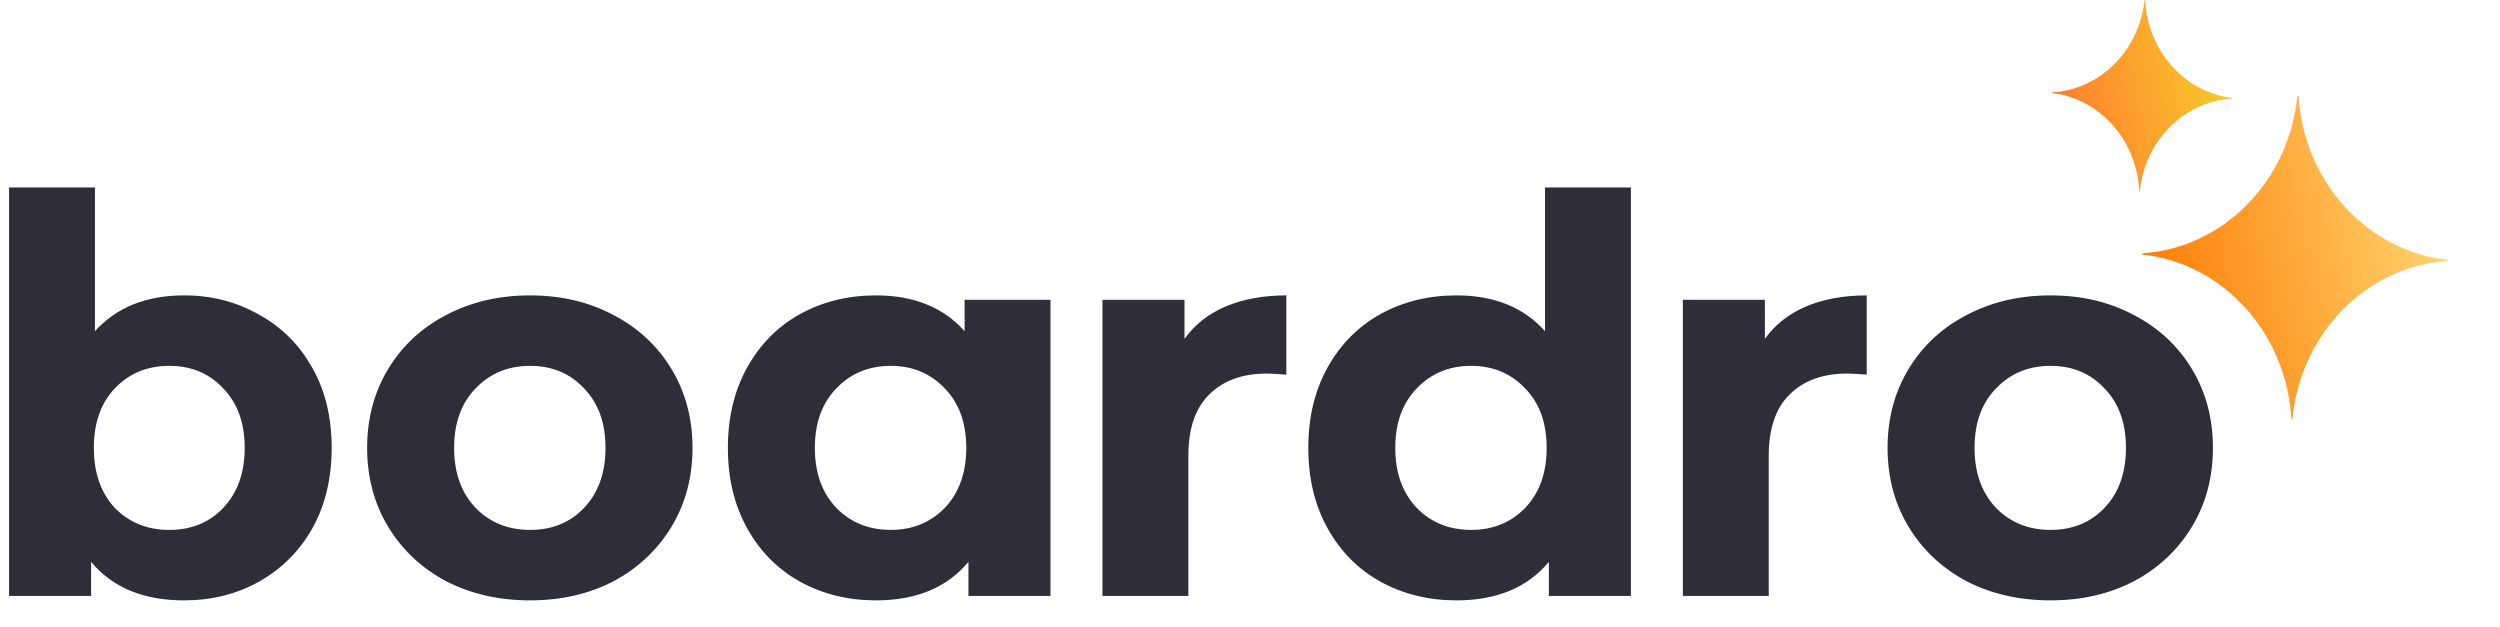
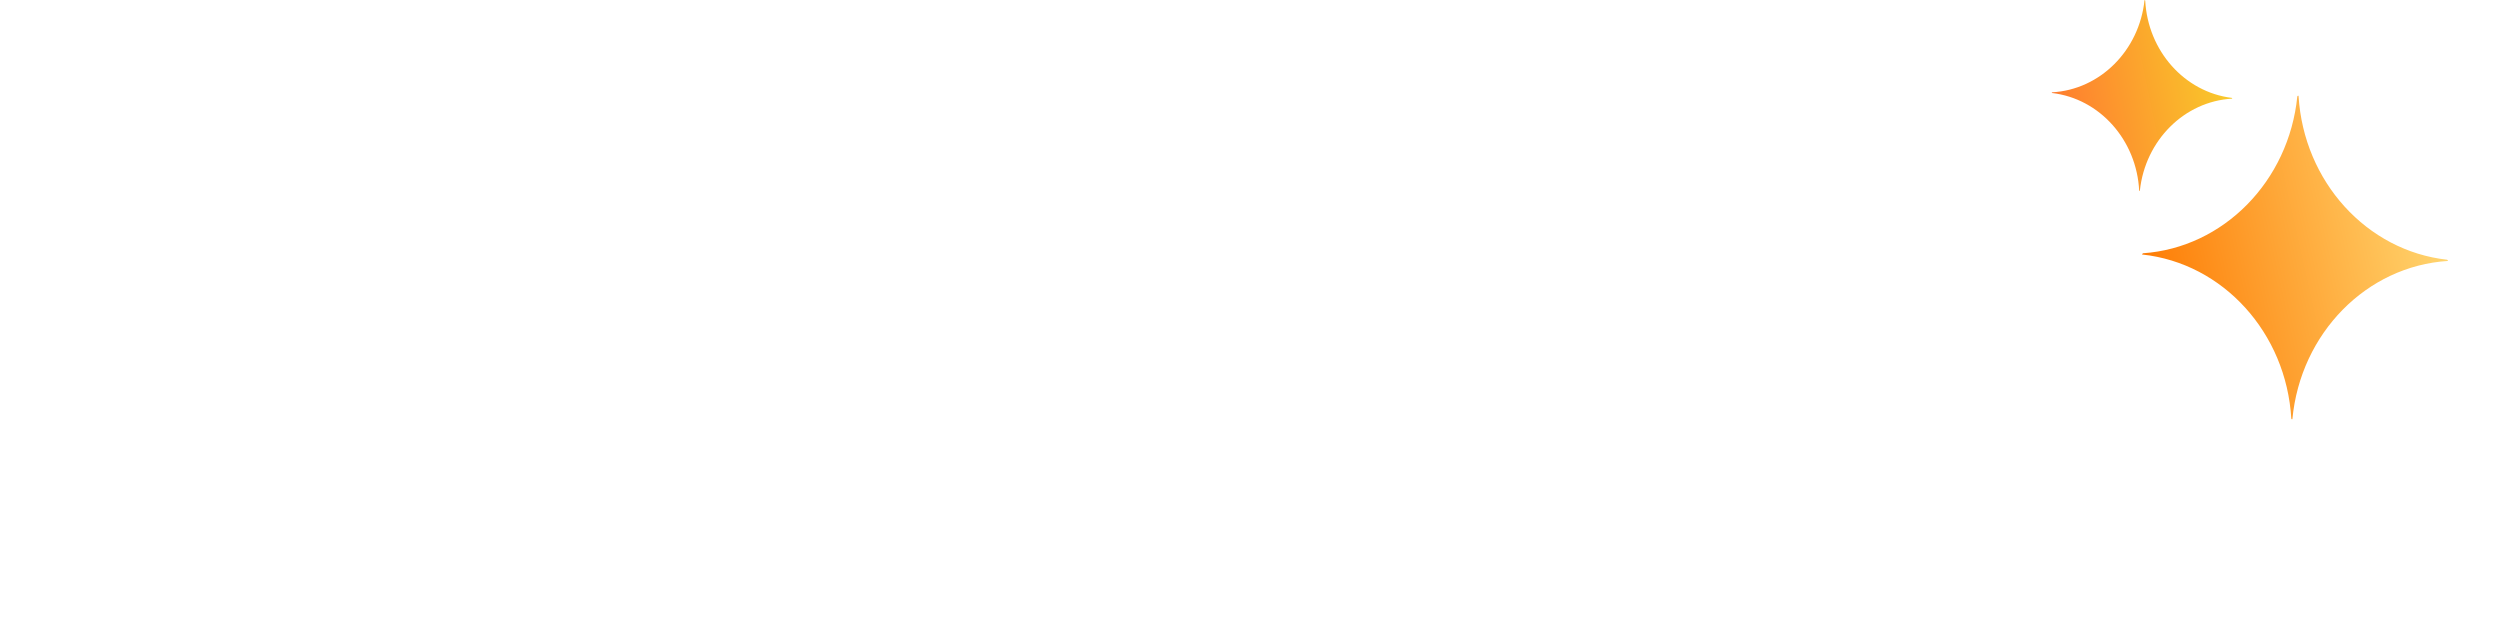
<svg xmlns="http://www.w3.org/2000/svg" width="818" height="205" viewBox="0 0 818 205" fill="none">
-   <path d="M60.25 96.65C69.256 96.65 77.422 98.752 84.747 102.955C92.193 107.037 98.017 112.862 102.22 120.427C106.423 127.872 108.524 136.578 108.524 146.546C108.524 156.513 106.423 165.279 102.22 172.844C98.017 180.29 92.193 186.114 84.747 190.317C77.422 194.4 69.256 196.441 60.25 196.441C46.92 196.441 36.773 192.238 29.808 183.832V195H2.969V61.345H31.069V108.358C38.154 100.553 47.881 96.65 60.25 96.65ZM55.386 173.385C62.592 173.385 68.476 170.983 73.039 166.18C77.722 161.256 80.064 154.711 80.064 146.546C80.064 138.38 77.722 131.895 73.039 127.092C68.476 122.168 62.592 119.706 55.386 119.706C48.181 119.706 42.237 122.168 37.554 127.092C32.991 131.895 30.709 138.38 30.709 146.546C30.709 154.711 32.991 161.256 37.554 166.18C42.237 170.983 48.181 173.385 55.386 173.385ZM173.448 196.441C163.241 196.441 154.054 194.34 145.888 190.137C137.842 185.813 131.538 179.869 126.975 172.304C122.411 164.738 120.13 156.152 120.13 146.546C120.13 136.939 122.411 128.353 126.975 120.787C131.538 113.222 137.842 107.338 145.888 103.135C154.054 98.812 163.241 96.65 173.448 96.65C183.655 96.65 192.782 98.812 200.827 103.135C208.873 107.338 215.177 113.222 219.741 120.787C224.304 128.353 226.586 136.939 226.586 146.546C226.586 156.152 224.304 164.738 219.741 172.304C215.177 179.869 208.873 185.813 200.827 190.137C192.782 194.34 183.655 196.441 173.448 196.441ZM173.448 173.385C180.653 173.385 186.537 170.983 191.1 166.18C195.784 161.256 198.125 154.711 198.125 146.546C198.125 138.38 195.784 131.895 191.1 127.092C186.537 122.168 180.653 119.706 173.448 119.706C166.243 119.706 160.298 122.168 155.615 127.092C150.932 131.895 148.59 138.38 148.59 146.546C148.59 154.711 150.932 161.256 155.615 166.18C160.298 170.983 166.243 173.385 173.448 173.385ZM343.718 98.091V195H316.879V183.832C309.914 192.238 299.827 196.441 286.617 196.441C277.491 196.441 269.205 194.4 261.76 190.317C254.435 186.234 248.67 180.41 244.467 172.844C240.264 165.279 238.163 156.513 238.163 146.546C238.163 136.578 240.264 127.812 244.467 120.247C248.67 112.681 254.435 106.857 261.76 102.774C269.205 98.692 277.491 96.65 286.617 96.65C298.986 96.65 308.653 100.553 315.618 108.358V98.091H343.718ZM291.481 173.385C298.566 173.385 304.45 170.983 309.133 166.18C313.817 161.256 316.158 154.711 316.158 146.546C316.158 138.38 313.817 131.895 309.133 127.092C304.45 122.168 298.566 119.706 291.481 119.706C284.276 119.706 278.332 122.168 273.648 127.092C268.965 131.895 266.623 138.38 266.623 146.546C266.623 154.711 268.965 161.256 273.648 166.18C278.332 170.983 284.276 173.385 291.481 173.385ZM387.567 110.88C390.929 106.197 395.432 102.654 401.076 100.253C406.84 97.851 413.445 96.65 420.89 96.65V122.589C417.768 122.348 415.667 122.228 414.586 122.228C406.54 122.228 400.236 124.51 395.672 129.073C391.109 133.516 388.827 140.241 388.827 149.247V195H360.727V98.091H387.567V110.88ZM533.628 61.345V195H506.789V183.832C499.824 192.238 489.737 196.441 476.527 196.441C467.401 196.441 459.115 194.4 451.67 190.317C444.344 186.234 438.58 180.41 434.377 172.844C430.174 165.279 428.073 156.513 428.073 146.546C428.073 136.578 430.174 127.812 434.377 120.247C438.58 112.681 444.344 106.857 451.67 102.774C459.115 98.692 467.401 96.65 476.527 96.65C488.896 96.65 498.563 100.553 505.528 108.358V61.345H533.628ZM481.391 173.385C488.476 173.385 494.36 170.983 499.043 166.18C503.727 161.256 506.068 154.711 506.068 146.546C506.068 138.38 503.727 131.895 499.043 127.092C494.36 122.168 488.476 119.706 481.391 119.706C474.186 119.706 468.241 122.168 463.558 127.092C458.875 131.895 456.533 138.38 456.533 146.546C456.533 154.711 458.875 161.256 463.558 166.18C468.241 170.983 474.186 173.385 481.391 173.385ZM577.468 110.88C580.83 106.197 585.334 102.654 590.978 100.253C596.742 97.851 603.346 96.65 610.792 96.65V122.589C607.669 122.348 605.568 122.228 604.487 122.228C596.441 122.228 590.137 124.51 585.574 129.073C581.01 133.516 578.729 140.241 578.729 149.247V195H550.629V98.091H577.468V110.88ZM670.932 196.441C660.725 196.441 651.538 194.34 643.372 190.137C635.327 185.813 629.022 179.869 624.459 172.304C619.896 164.738 617.614 156.152 617.614 146.546C617.614 136.939 619.896 128.353 624.459 120.787C629.022 113.222 635.327 107.338 643.372 103.135C651.538 98.812 660.725 96.65 670.932 96.65C681.139 96.65 690.266 98.812 698.311 103.135C706.357 107.338 712.662 113.222 717.225 120.787C721.788 128.353 724.07 136.939 724.07 146.546C724.07 156.152 721.788 164.738 717.225 172.304C712.662 179.869 706.357 185.813 698.311 190.137C690.266 194.34 681.139 196.441 670.932 196.441ZM670.932 173.385C678.137 173.385 684.021 170.983 688.584 166.18C693.268 161.256 695.609 154.711 695.609 146.546C695.609 138.38 693.268 131.895 688.584 127.092C684.021 122.168 678.137 119.706 670.932 119.706C663.727 119.706 657.783 122.168 653.099 127.092C648.416 131.895 646.074 138.38 646.074 146.546C646.074 154.711 648.416 161.256 653.099 166.18C657.783 170.983 663.727 173.385 670.932 173.385Z" fill="#2E2E3A" />
  <path d="M730.268 32.031C714.786 30.135 702.785 16.663 701.915 0.198L701.734 0L701.689 0.048C699.955 16.547 687.123 29.343 671.454 30.203L671.318 30.339L671.396 30.428C687.026 32.242 699.156 45.864 699.942 62.479L699.981 62.527L700.168 62.343C701.94 45.918 714.709 33.184 730.307 32.283L730.403 32.188L730.262 32.031H730.268Z" fill="url(#paint0_linear_1937_13391)" />
  <path d="M751.686 31.513C748.908 59.301 727.529 81.033 701.18 82.868L700.864 83.188L700.942 83.277C727.387 86.121 748.083 108.917 749.714 136.998L749.933 137.237L750.075 137.094C752.73 109.039 774.335 87.069 800.929 85.385L801 85.309L800.704 84.982C774.381 82.076 753.781 59.39 752.092 31.438L751.938 31.268L751.686 31.52V31.513Z" fill="url(#paint1_linear_1937_13391)" />
  <defs>
    <linearGradient id="paint0_linear_1937_13391" x1="671" y1="37" x2="741" y2="22.5" gradientUnits="userSpaceOnUse">
      <stop stop-color="#FF7A2F" />
      <stop offset="0.913" stop-color="#F8D22A" />
    </linearGradient>
    <linearGradient id="paint1_linear_1937_13391" x1="705" y1="93.5" x2="801" y2="72" gradientUnits="userSpaceOnUse">
      <stop stop-color="#FE7E07" />
      <stop offset="1" stop-color="#FFD771" />
    </linearGradient>
  </defs>
</svg>